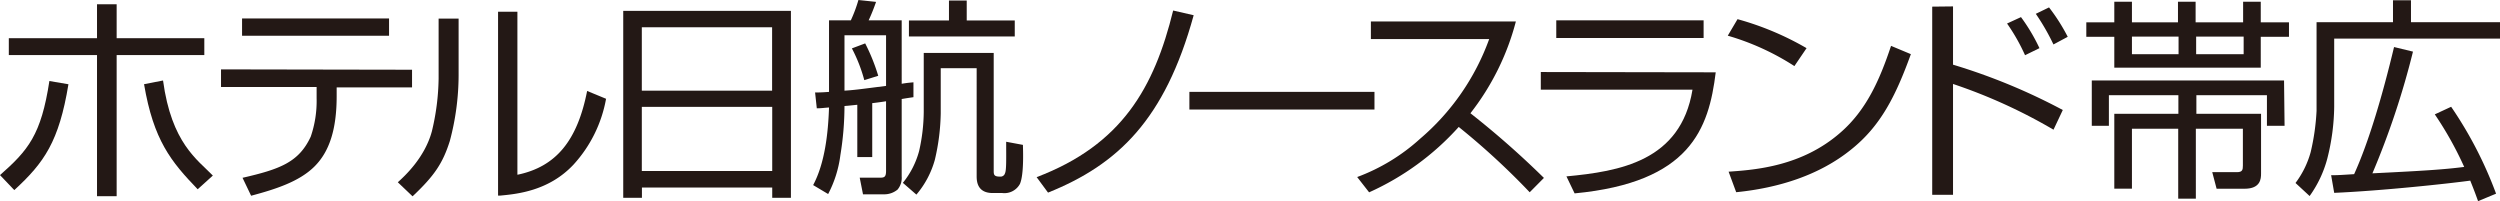
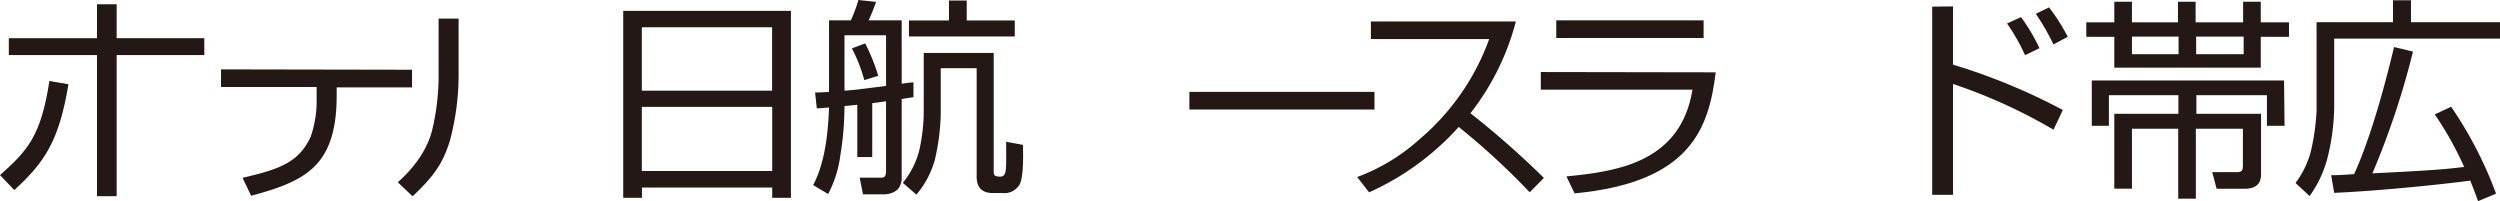
<svg xmlns="http://www.w3.org/2000/svg" id="logo" viewBox="0 0 425.2 34.21">
  <defs>
    <style>.cls-1{fill:#231815;}</style>
  </defs>
  <title>logo_jrhh-obihiro</title>
-   <path class="cls-1" d="M176.31,30.13c14.49-5.5,20-15.22,23.22-28.34l3.49.8C198.12,20.41,190.09,28,178.25,32.76Z" />
  <path class="cls-1" d="M233.77,15.63v3H202.29v-3Z" />
  <path class="cls-1" d="M230.83,30.11a32.93,32.93,0,0,0,10.7-6.51A40.22,40.22,0,0,0,253.28,6.65H233.16v-3h24.66a42.84,42.84,0,0,1-7.73,15.61,149.82,149.82,0,0,1,12.5,11l-2.42,2.44A123.39,123.39,0,0,0,248.1,21.59a45.57,45.57,0,0,1-15.24,11.12Z" />
  <path class="cls-1" d="M289.75,3.46v3H264.69v-3Zm2.06,8.84c-1.18,9.61-4.32,18.72-24,20.59L266.42,30c9-.85,19.45-2.57,21.44-14.75H262.06l0-3Z" />
-   <path class="cls-1" d="M305.19,11.24a42.8,42.8,0,0,0-11.33-5.17l1.66-2.81a49.54,49.54,0,0,1,11.74,4.93ZM294,29.2c4.65-.32,12.47-.93,19-6.63,4.39-3.8,6.67-8.89,8.63-14.77L325,9.21c-2.62,7.25-5.2,12.25-10.12,16.19-5.46,4.43-12.47,6.58-19.59,7.29Z" />
  <path class="cls-1" d="M332.17,1.09V11a101.92,101.92,0,0,1,18.67,7.71l-1.58,3.35a90.38,90.38,0,0,0-17.09-7.78V33.13h-3.54v-32Zm12.25,8.3A32.48,32.48,0,0,0,341.36,4l2.37-1.09a30.91,30.91,0,0,1,3.14,5.28Zm4.83-1.83a37.65,37.65,0,0,0-3-5.21l2.25-1.09a32,32,0,0,1,3.18,5Z" />
  <path class="cls-1" d="M370.53,9.22H362.6v-3h7.93ZM359.6.3V3.8h-4.76V6.26h4.76v5.25h24.91V6.26h4.8V3.8h-4.8V.3h-3V3.8h-8.08V.3h-3V3.8H362.6V.3Zm22,8.92h-8.08v-3h8.08Zm6.87,4.47h-32.7V21.4h2.91V16.19h11.82v3.16H359.6V32.09h3V21.89h7.87v11.9h3V21.89h8v6.27c0,.7-.07,1.12-1,1.12l-4.21,0L377,32.1h4.76c2.73,0,2.8-1.72,2.8-2.57V19.36h-11V16.19h12V21.4h3Z" />
  <path class="cls-1" d="M416.89,18.16a67.5,67.5,0,0,1,7.64,14.78l-3.06,1.27c-.33-.92-.62-1.73-1.33-3.49-3.54.49-15,1.73-23.14,2.08l-.52-3c.85,0,1.15,0,3.91-.18C402.91,24.1,405.27,16,407.18,8l3.22.78a137.37,137.37,0,0,1-6.9,20.7c8.53-.42,12.11-.64,15.61-1.09a59.05,59.05,0,0,0-5-8.94ZM407,3.78V.05h3.06V3.78H425.2V6.56H397V18.17A37.27,37.27,0,0,1,395.82,27a19.4,19.4,0,0,1-3,6.34l-2.4-2.22A15.59,15.59,0,0,0,393,25.87a38.48,38.48,0,0,0,1-7V3.78Z" />
-   <path class="cls-1" d="M66.17,3.14V6.08h-25V3.14Z" />
  <path class="cls-1" d="M70.08,11.86v3H57.26v.81c0,.23,0,.46,0,.68,0,5.62-1.22,9.45-3.81,12s-6.58,3.83-10.74,4.94l-1.46-3.05c6.36-1.46,9.58-2.64,11.6-7a18.61,18.61,0,0,0,1-6.5c0-.31,0-.63,0-.94l0-1H37.59v-3Z" />
  <path class="cls-1" d="M78,3.16v9.64A43.54,43.54,0,0,1,76.5,24c-1.2,3.78-2.62,5.89-6.33,9.39L67.66,31c1.17-1.06,4.58-4.17,5.79-8.66a40.1,40.1,0,0,0,1.15-9V3.16Z" />
-   <path class="cls-1" d="M88,2V29.71l.06,0c6.5-1.37,10.13-5.76,11.8-14.24l3.22,1.33A22.47,22.47,0,0,1,97.54,28c-4.2,4.48-9.6,5-12.5,5.27l-.33,0V2Z" />
  <path class="cls-1" d="M131.32,4.64V15.42H109.16V4.64ZM106,1.85V33.64h3.18V31.9h22.16v1.74h3.18V1.85Zm25.34,16.33v10.9H109.16V18.18Z" />
  <path class="cls-1" d="M143.63,6h7.07v8.61c-4.67.6-5.37.7-7.07.81Zm4.72,11.54c.13,0,1.94-.24,2.35-.32V29.09c0,1.09-.37,1.13-1.11,1.13l-3.37,0,.56,2.83h3.59a3.54,3.54,0,0,0,2.29-.81,3.11,3.11,0,0,0,.7-2.22V16.84c.44-.07.6-.11,2-.31V14c-.73.07-1.14.1-2,.25V3.46h-5.62A33,33,0,0,0,149,.32L146,0a23.78,23.78,0,0,1-1.29,3.46H141V15.63c-1,.07-1.48.1-2.37.1l.29,2.69c.78,0,1.08-.07,2.08-.14-.15,4.38-.7,9.44-2.7,13.2L140.85,33a19.4,19.4,0,0,0,2.08-6.61,51.87,51.87,0,0,0,.7-8.36l2.18-.21v8.89h2.54Zm-3.46-9.31a26.06,26.06,0,0,1,2.11,5.4l2.37-.74a32.82,32.82,0,0,0-2.22-5.51ZM161.4.09V3.48h-6.81V6.2h18V3.48h-8.17V.09ZM157.11,9V19.06a31,31,0,0,1-.78,6.6,14.65,14.65,0,0,1-2.77,5.44l2.3,2A15.55,15.55,0,0,0,159,27.17a36.59,36.59,0,0,0,1-7.91V11.6h6.11V30c0,1,.21,2.83,2.73,2.83h1.63a3,3,0,0,0,3-1.55c.73-1.67.51-6.07.51-6.64l-2.85-.53c0,2.84.06,4.83-.2,5.36a.78.78,0,0,1-.81.57c-1,0-1.11-.27-1.11-.94V9Z" />
  <path class="cls-1" d="M19.84.72V6.5H34.75V9.37H19.84v24H16.5v-24h-15V6.5h15V.72Z" />
  <path class="cls-1" d="M8.4,13.78l3.24.55c-1.6,9.73-4.12,13.34-9.21,18L0,29.78C4.79,25.56,7,22.95,8.4,13.78Z" />
-   <path class="cls-1" d="M27.73,13.69c1.44,10.66,5.86,13.47,8.47,16.17l-2.58,2.33c-4.55-4.73-7.5-8.34-9.12-17.87Z" />
</svg>